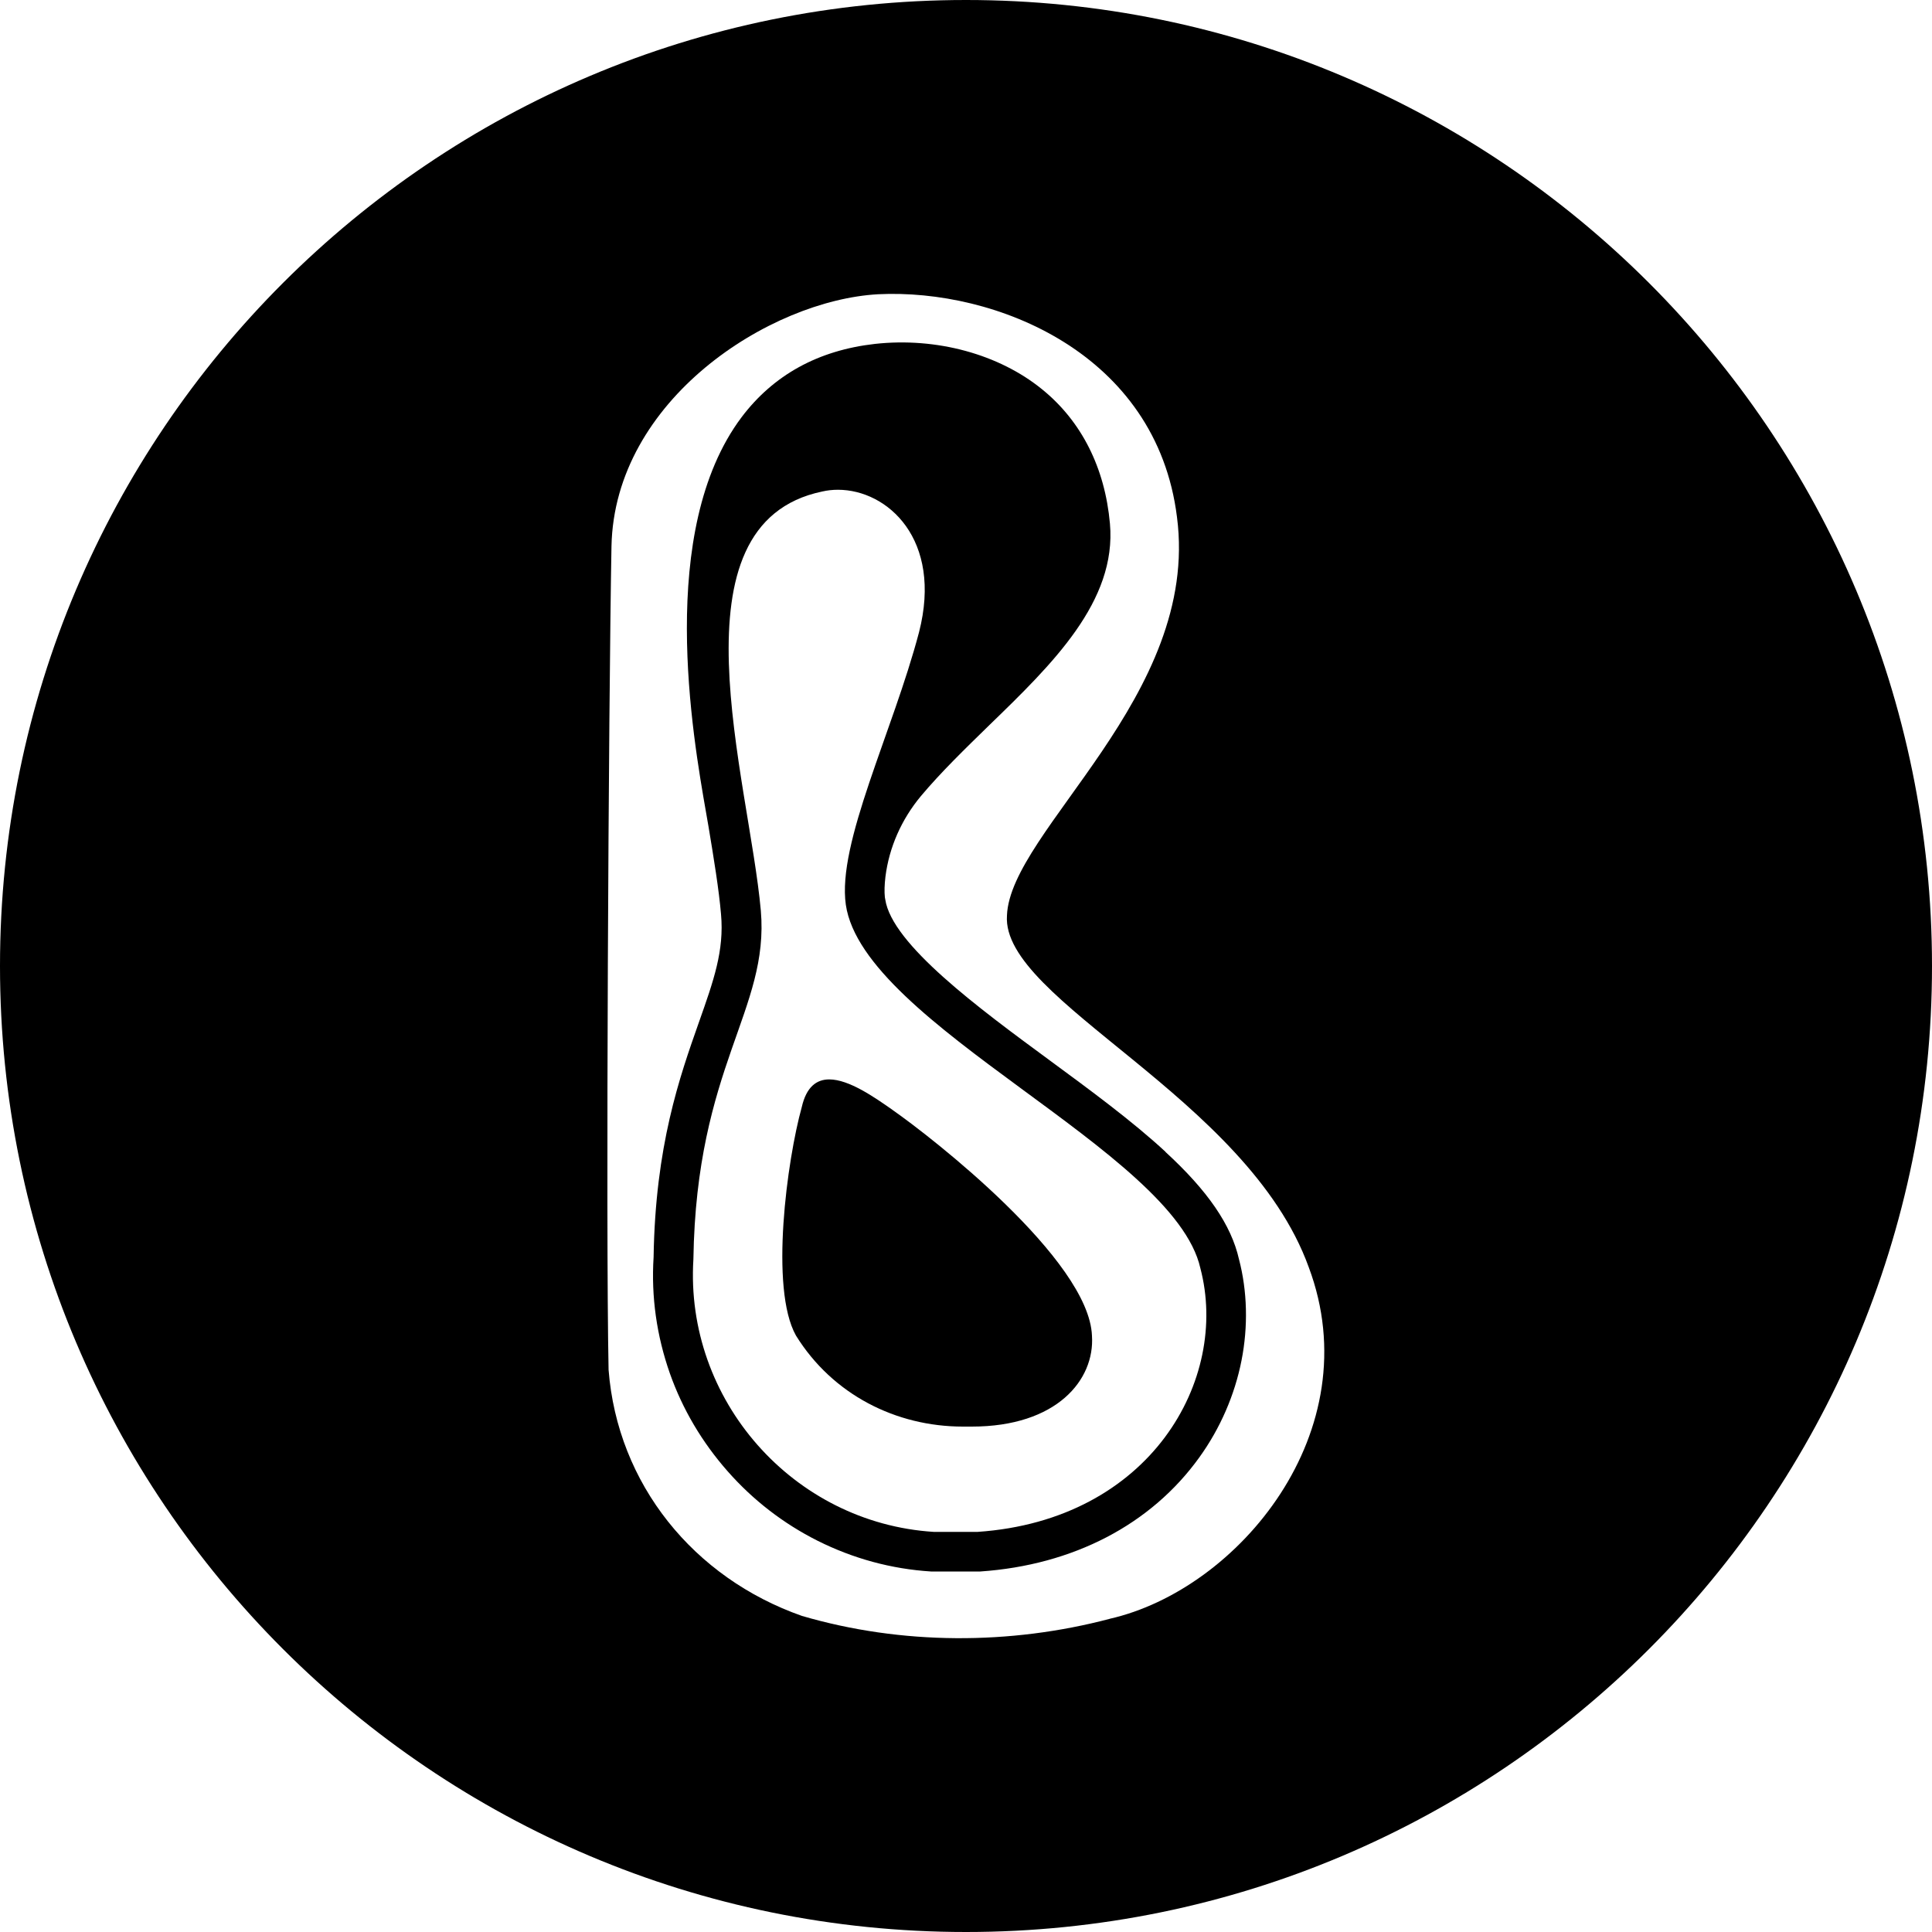
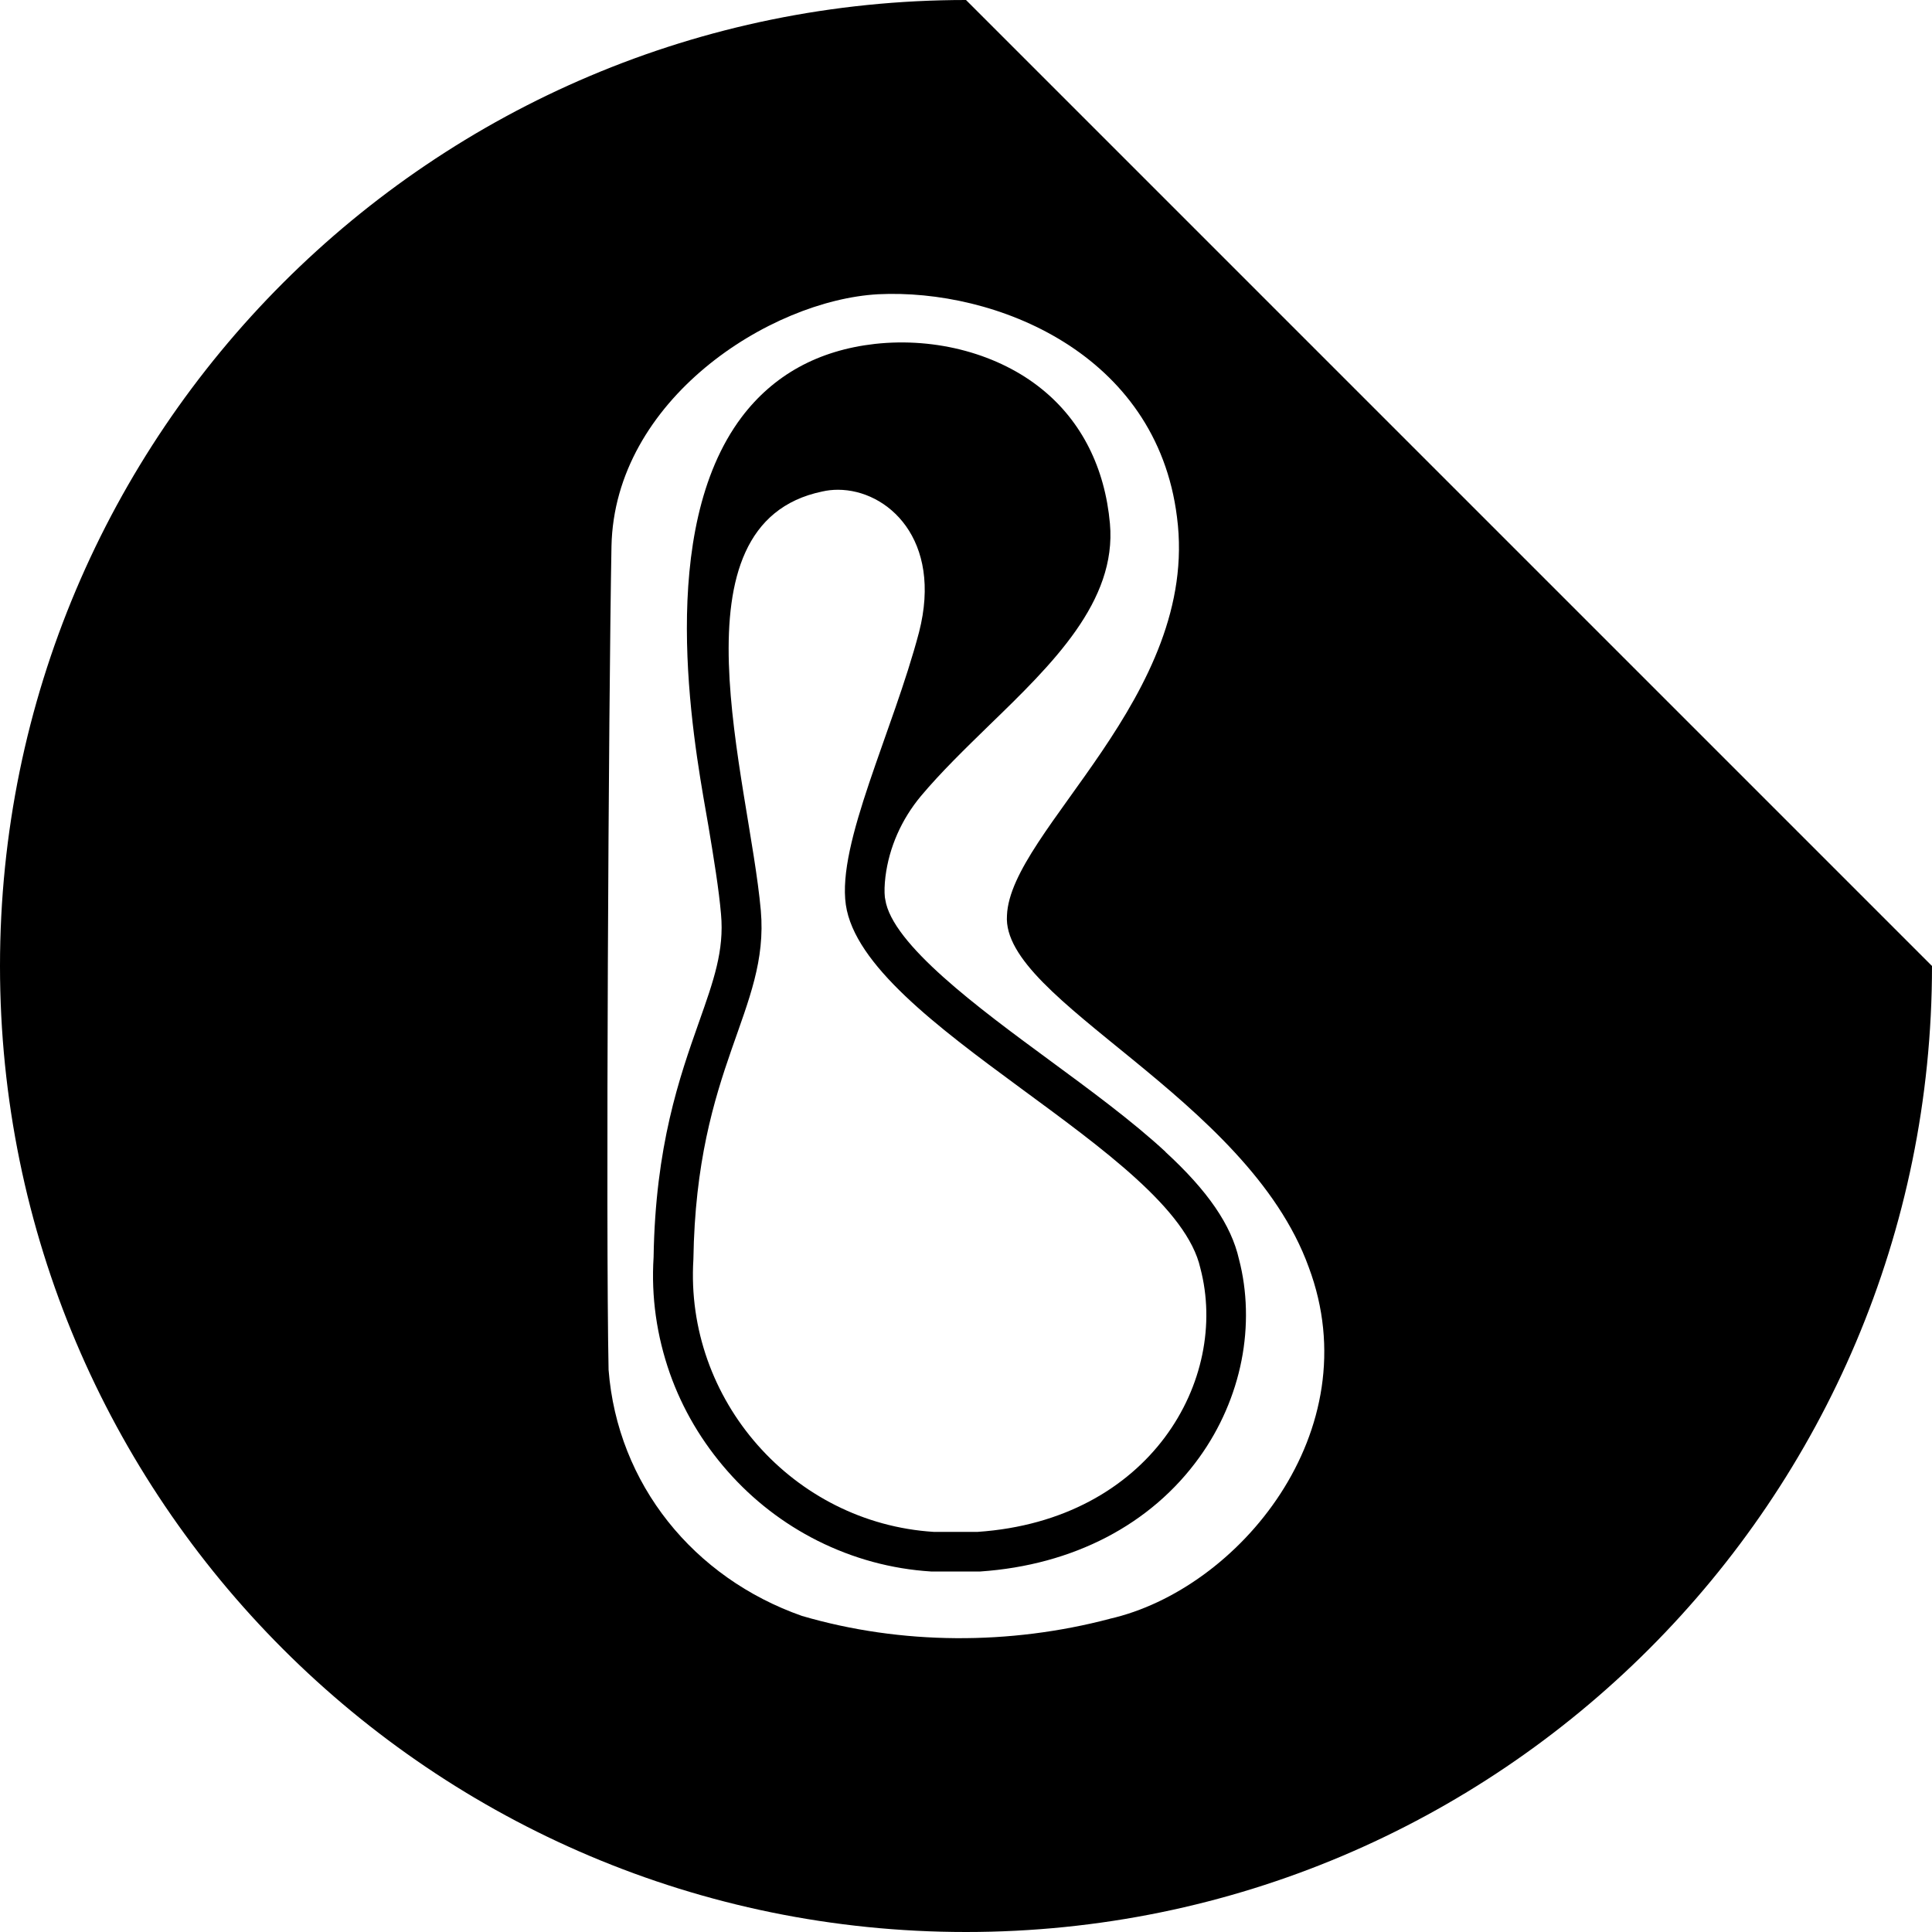
<svg xmlns="http://www.w3.org/2000/svg" id="Layer_1" data-name="Layer 1" viewBox="0 0 100 100">
  <path d="M60.33,59.62c-1.73-1.6-3.91-3.2-6.03-4.76-3.63-2.67-8.14-5.99-8.48-8.31l-.02-.11c-.03-.29-.02-.64.03-1.06.19-1.52.83-2.97,1.84-4.18,1.04-1.24,2.31-2.47,3.54-3.67,3.25-3.15,6.6-6.4,6.24-10.43-.26-2.89-1.47-5.29-3.5-6.94-2.24-1.83-5.48-2.71-8.66-2.36-2.94.33-5.26,1.61-6.91,3.8-4.4,5.87-2.53,16.48-1.83,20.48l.12.69c.28,1.68.54,3.27.65,4.55.17,1.88-.38,3.43-1.14,5.58-1.01,2.86-2.26,6.41-2.35,12.17-.13,2.05.16,4.07.84,6.01.66,1.87,1.67,3.57,2.99,5.07s2.89,2.71,4.66,3.6c1.84.92,3.81,1.46,5.87,1.59h2.43s.12,0,.12,0c4.81-.33,8.84-2.43,11.34-5.91,1.08-1.5,1.83-3.23,2.18-5.01h0c.35-1.77.3-3.6-.13-5.24-.4-1.77-1.61-3.54-3.81-5.56ZM50.61,79.29h-2.28c-7.28-.46-12.89-6.83-12.44-14.11.15-10.01,3.94-12.89,3.49-18.05-.61-6.82-4.86-20.02,3.18-21.69.26-.06.53-.09.81-.09,2.57,0,5.43,2.57,4.2,7.37-1.36,5.16-4.25,10.92-3.79,14.11h0c.91,6.22,16.99,12.74,18.35,18.81,1.52,5.76-2.58,13.04-11.53,13.65Z" />
-   <path d="M50,0C22.39,0,0,22.39,0,50s22.39,50,50,50,50-22.39,50-50S77.61,0,50,0ZM57.44,83.79c-5.16,1.36-10.77,1.36-15.93-.15-5.61-1.97-9.55-6.82-10.01-12.74-.15-7.28,0-34.58.15-42.62.15-7.59,8.19-12.74,13.8-13.05,6.06-.3,14.41,3.04,15.47,11.53,1.21,9.25-8.64,16.23-8.8,20.63-.3,4.4,12.44,9.4,15.62,18.2,3.18,8.49-3.64,16.69-10.31,18.2Z" />
-   <path d="M46.2,57.45c-.93-.65-2.25-1.58-3.28-1.58-.65,0-1.18.38-1.42,1.43-.76,2.73-1.67,9.4-.3,11.83,1.89,3.05,5.17,4.71,8.64,4.71.15,0,.3,0,.46,0,4.4,0,6.37-2.42,6.22-4.7-.15-3.94-8.34-10.31-10.31-11.68Z" />
+   <path d="M50,0C22.39,0,0,22.39,0,50s22.39,50,50,50,50-22.39,50-50ZM57.44,83.79c-5.16,1.36-10.77,1.36-15.93-.15-5.61-1.97-9.55-6.82-10.01-12.74-.15-7.28,0-34.58.15-42.62.15-7.59,8.19-12.74,13.8-13.05,6.06-.3,14.41,3.04,15.47,11.53,1.21,9.25-8.64,16.23-8.8,20.63-.3,4.4,12.44,9.4,15.62,18.2,3.18,8.49-3.64,16.69-10.31,18.2Z" />
</svg>